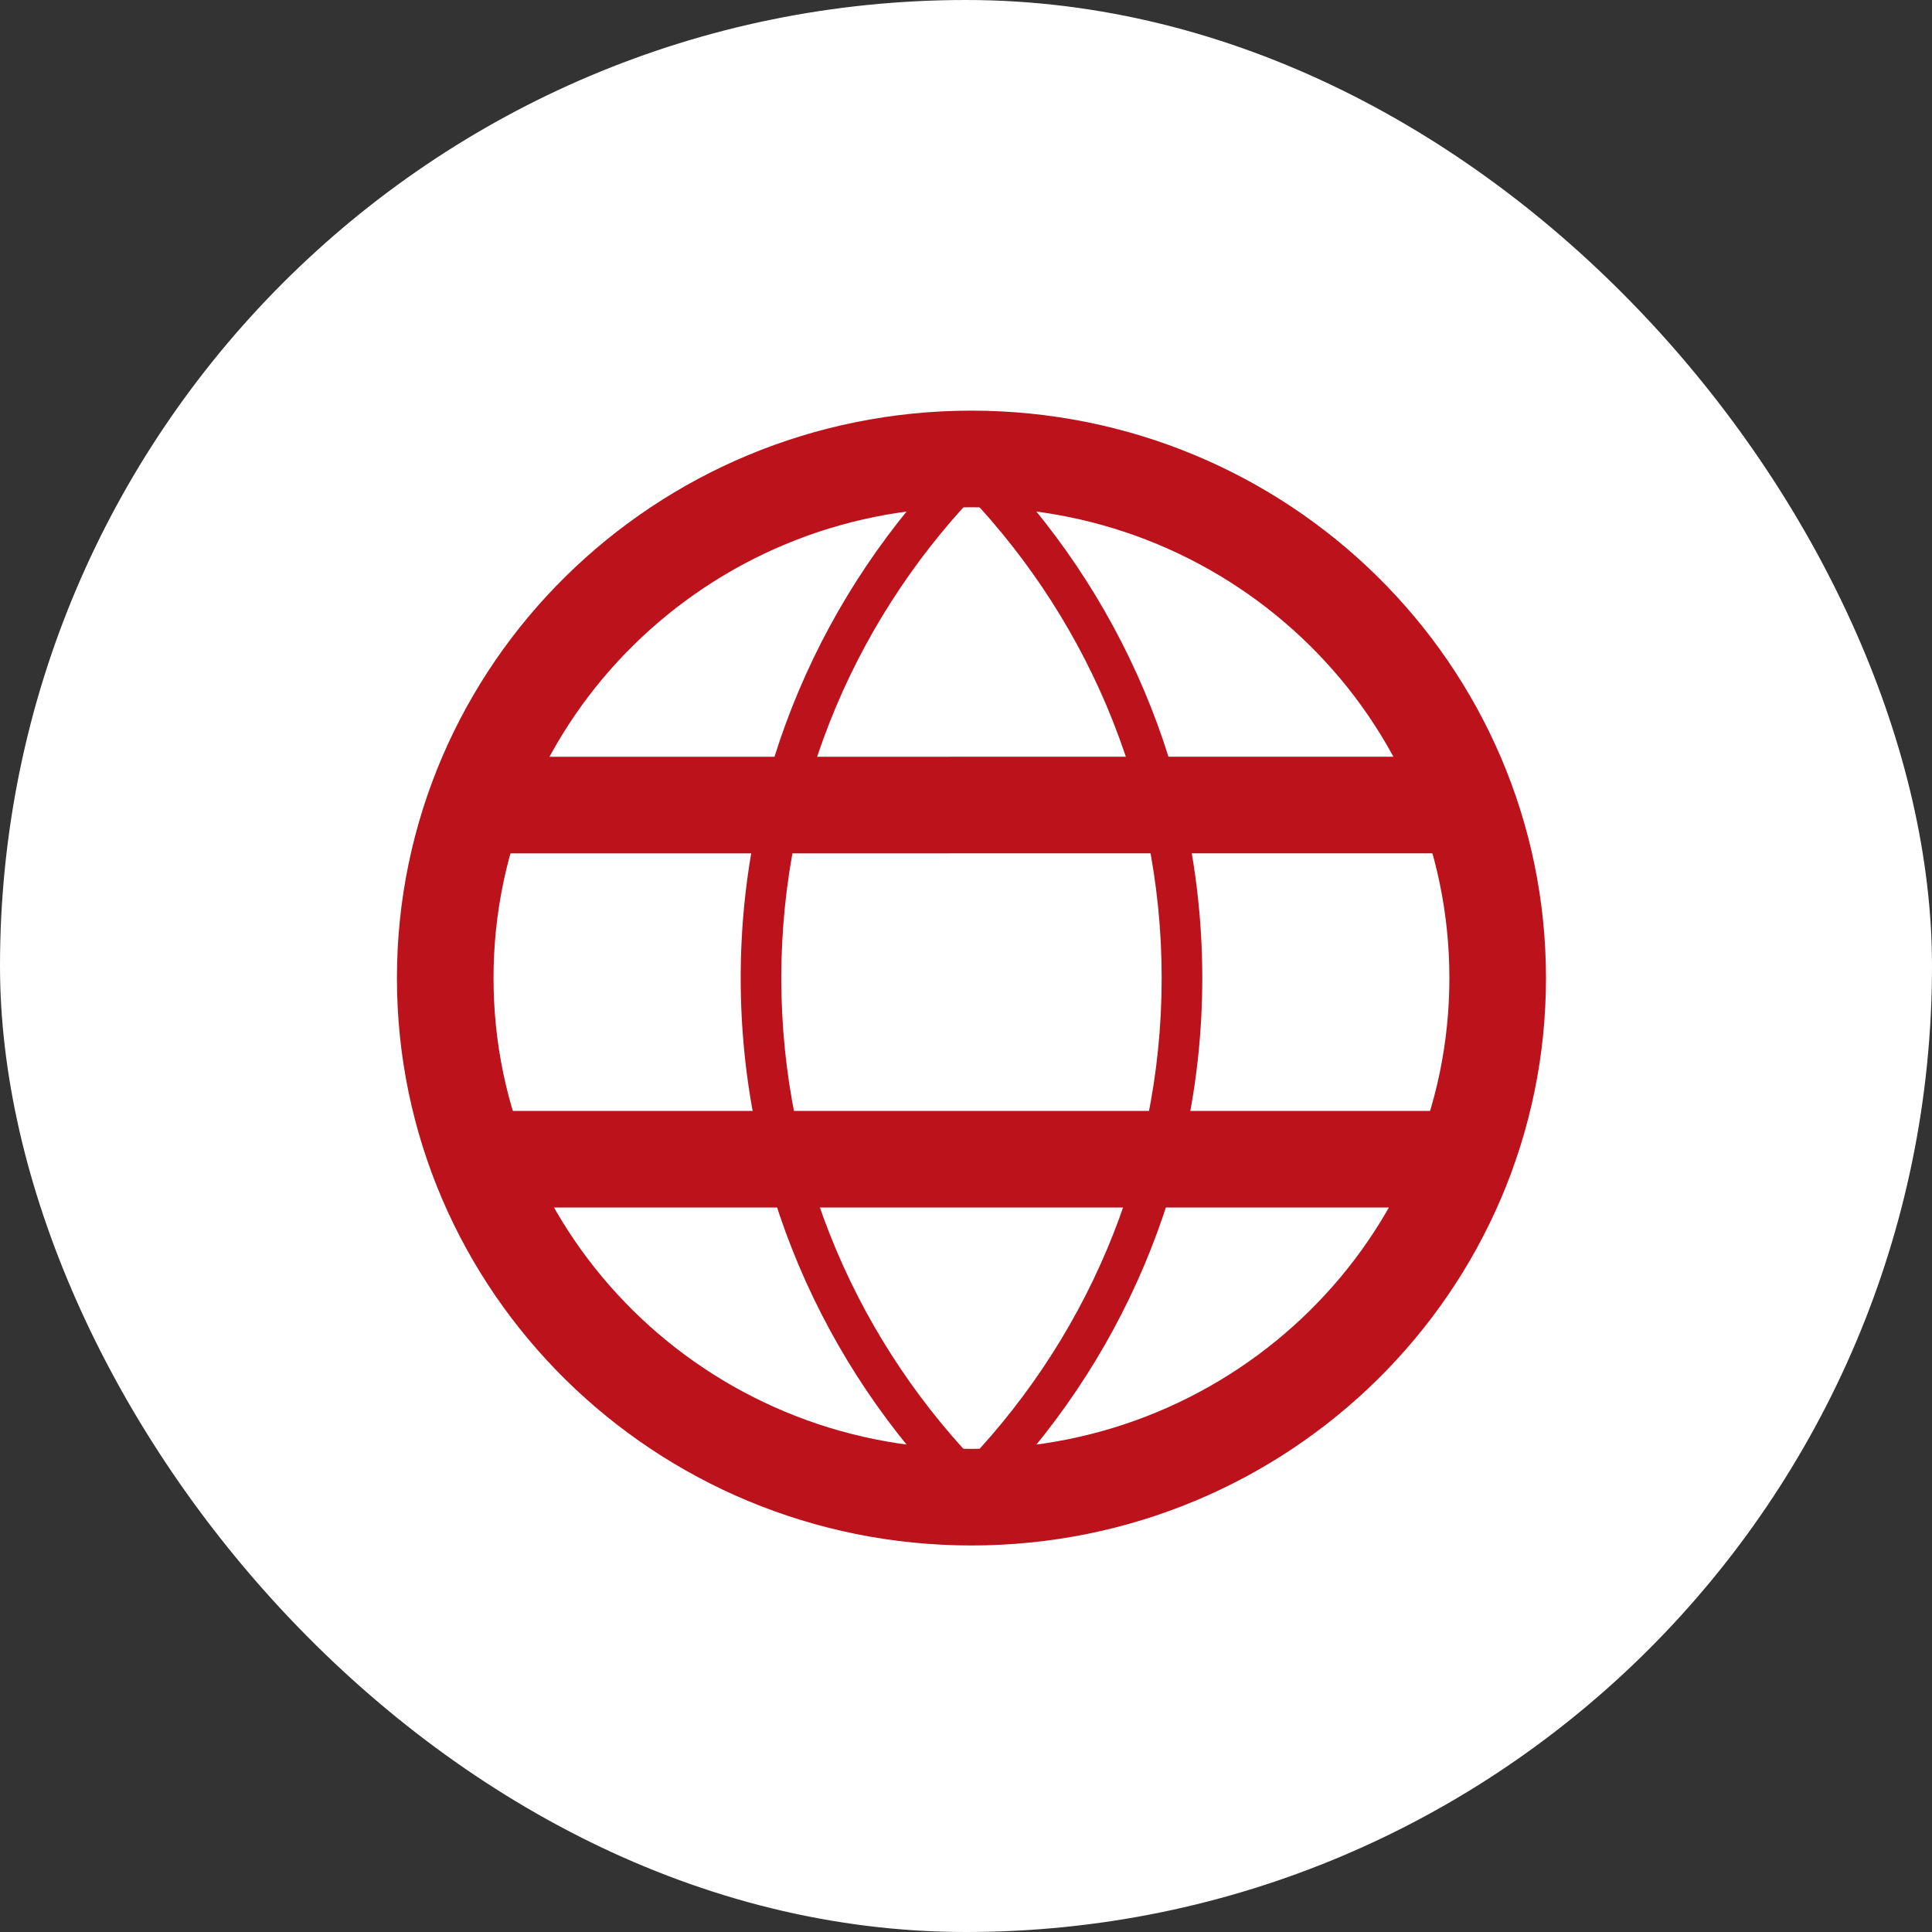
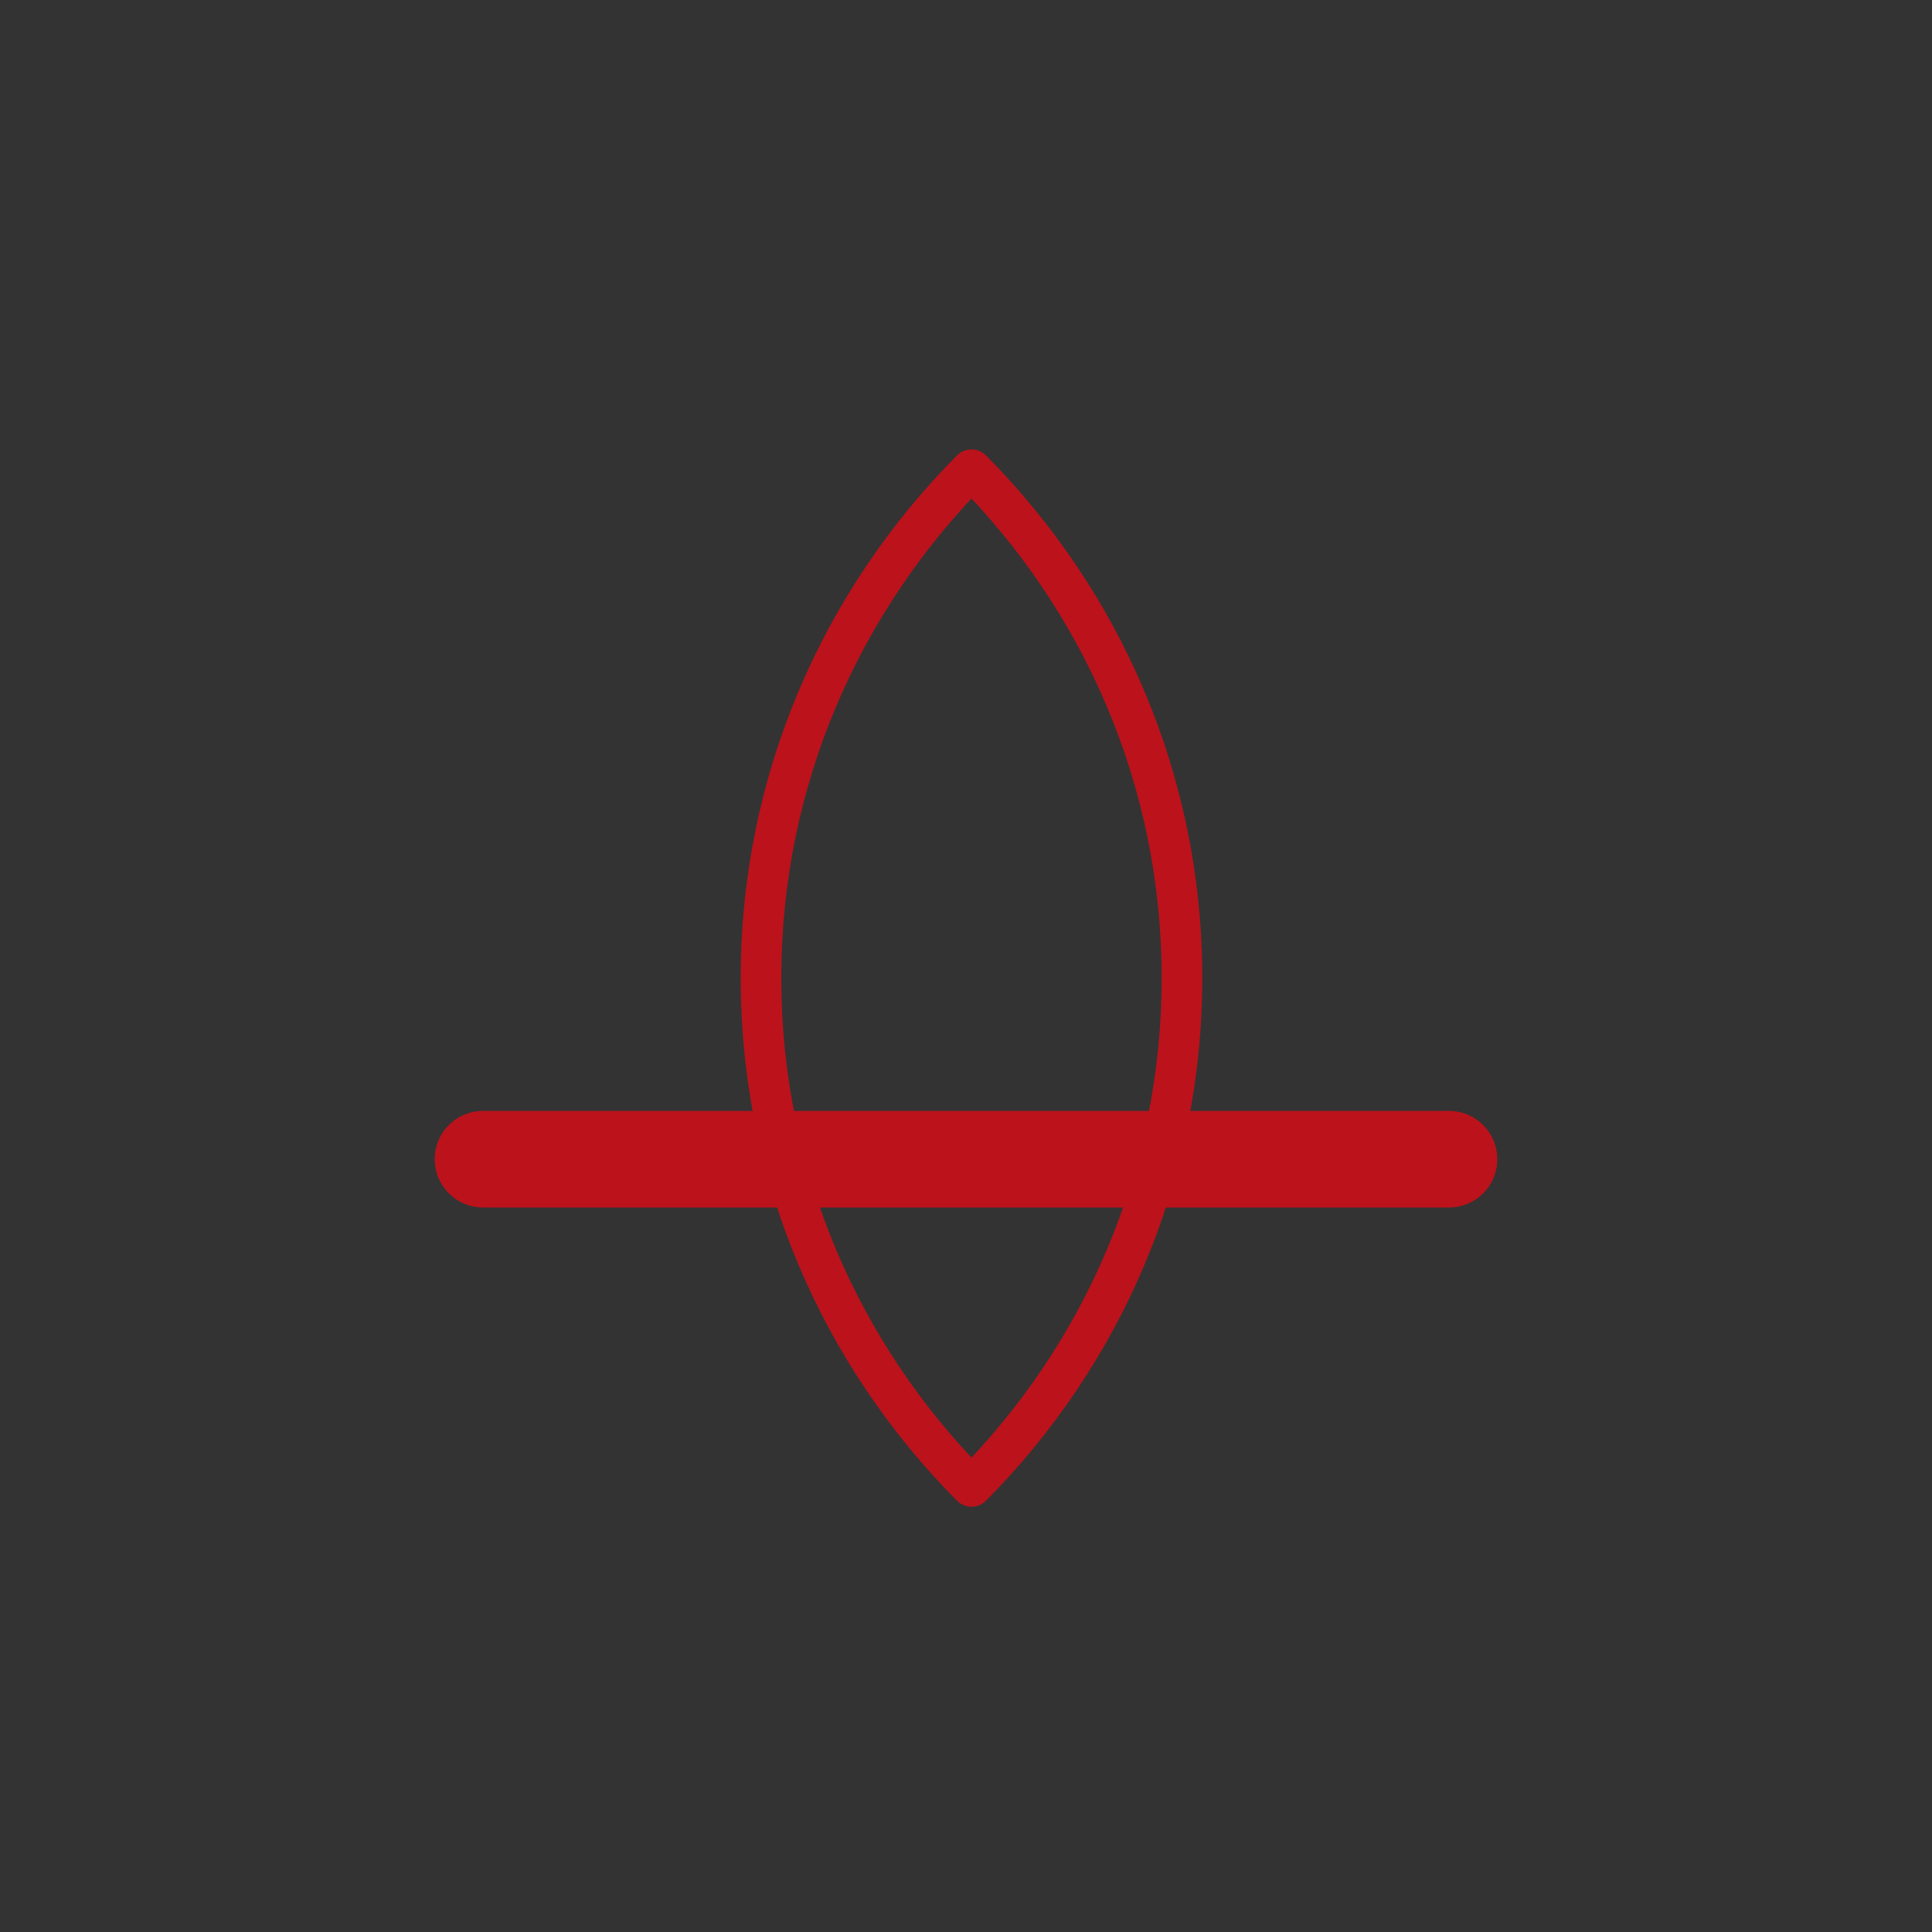
<svg xmlns="http://www.w3.org/2000/svg" width="60" height="60" viewBox="0 0 60 60" fill="none">
  <rect x="0" y="0" width="60" height="60" fill="#333333" stroke="none" />
-   <rect width="60" height="60" rx="30" fill="white" />
  <path d="M15 36L45 36" stroke="#BC121B" stroke-width="3" stroke-linecap="round" stroke-linejoin="round" />
-   <path d="M15.339 25.003L45 25" stroke="#BC121B" stroke-width="3" stroke-linecap="round" stroke-linejoin="round" />
-   <path d="M30.17 46.496C39.196 46.496 46.512 39.278 46.512 30.375C46.512 21.471 39.196 14.253 30.17 14.253C21.144 14.253 13.827 21.471 13.827 30.375C13.827 39.278 21.144 46.496 30.17 46.496Z" stroke="#BC121B" stroke-width="3" stroke-linecap="round" stroke-linejoin="round" />
  <path d="M30.17 46.171L29.72 46.606C29.838 46.726 30.001 46.793 30.17 46.793C30.34 46.793 30.502 46.726 30.621 46.606L30.17 46.171ZM30.17 14.579L30.621 14.144C30.502 14.024 30.34 13.957 30.17 13.957C30.001 13.957 29.838 14.024 29.72 14.144L30.17 14.579ZM36.077 30.375C36.077 36.356 33.653 41.776 29.72 45.736L30.621 46.606C34.775 42.424 37.338 36.694 37.338 30.375H36.077ZM29.72 15.015C33.653 18.974 36.077 24.395 36.077 30.375H37.338C37.338 24.056 34.775 18.326 30.621 14.144L29.72 15.015ZM24.264 30.375C24.264 24.395 26.688 18.974 30.621 15.015L29.72 14.144C25.565 18.326 23.003 24.056 23.003 30.375H24.264ZM30.621 45.736C26.688 41.776 24.264 36.356 24.264 30.375H23.003C23.003 36.694 25.565 42.424 29.72 46.606L30.621 45.736Z" fill="#BC121B" />
</svg>